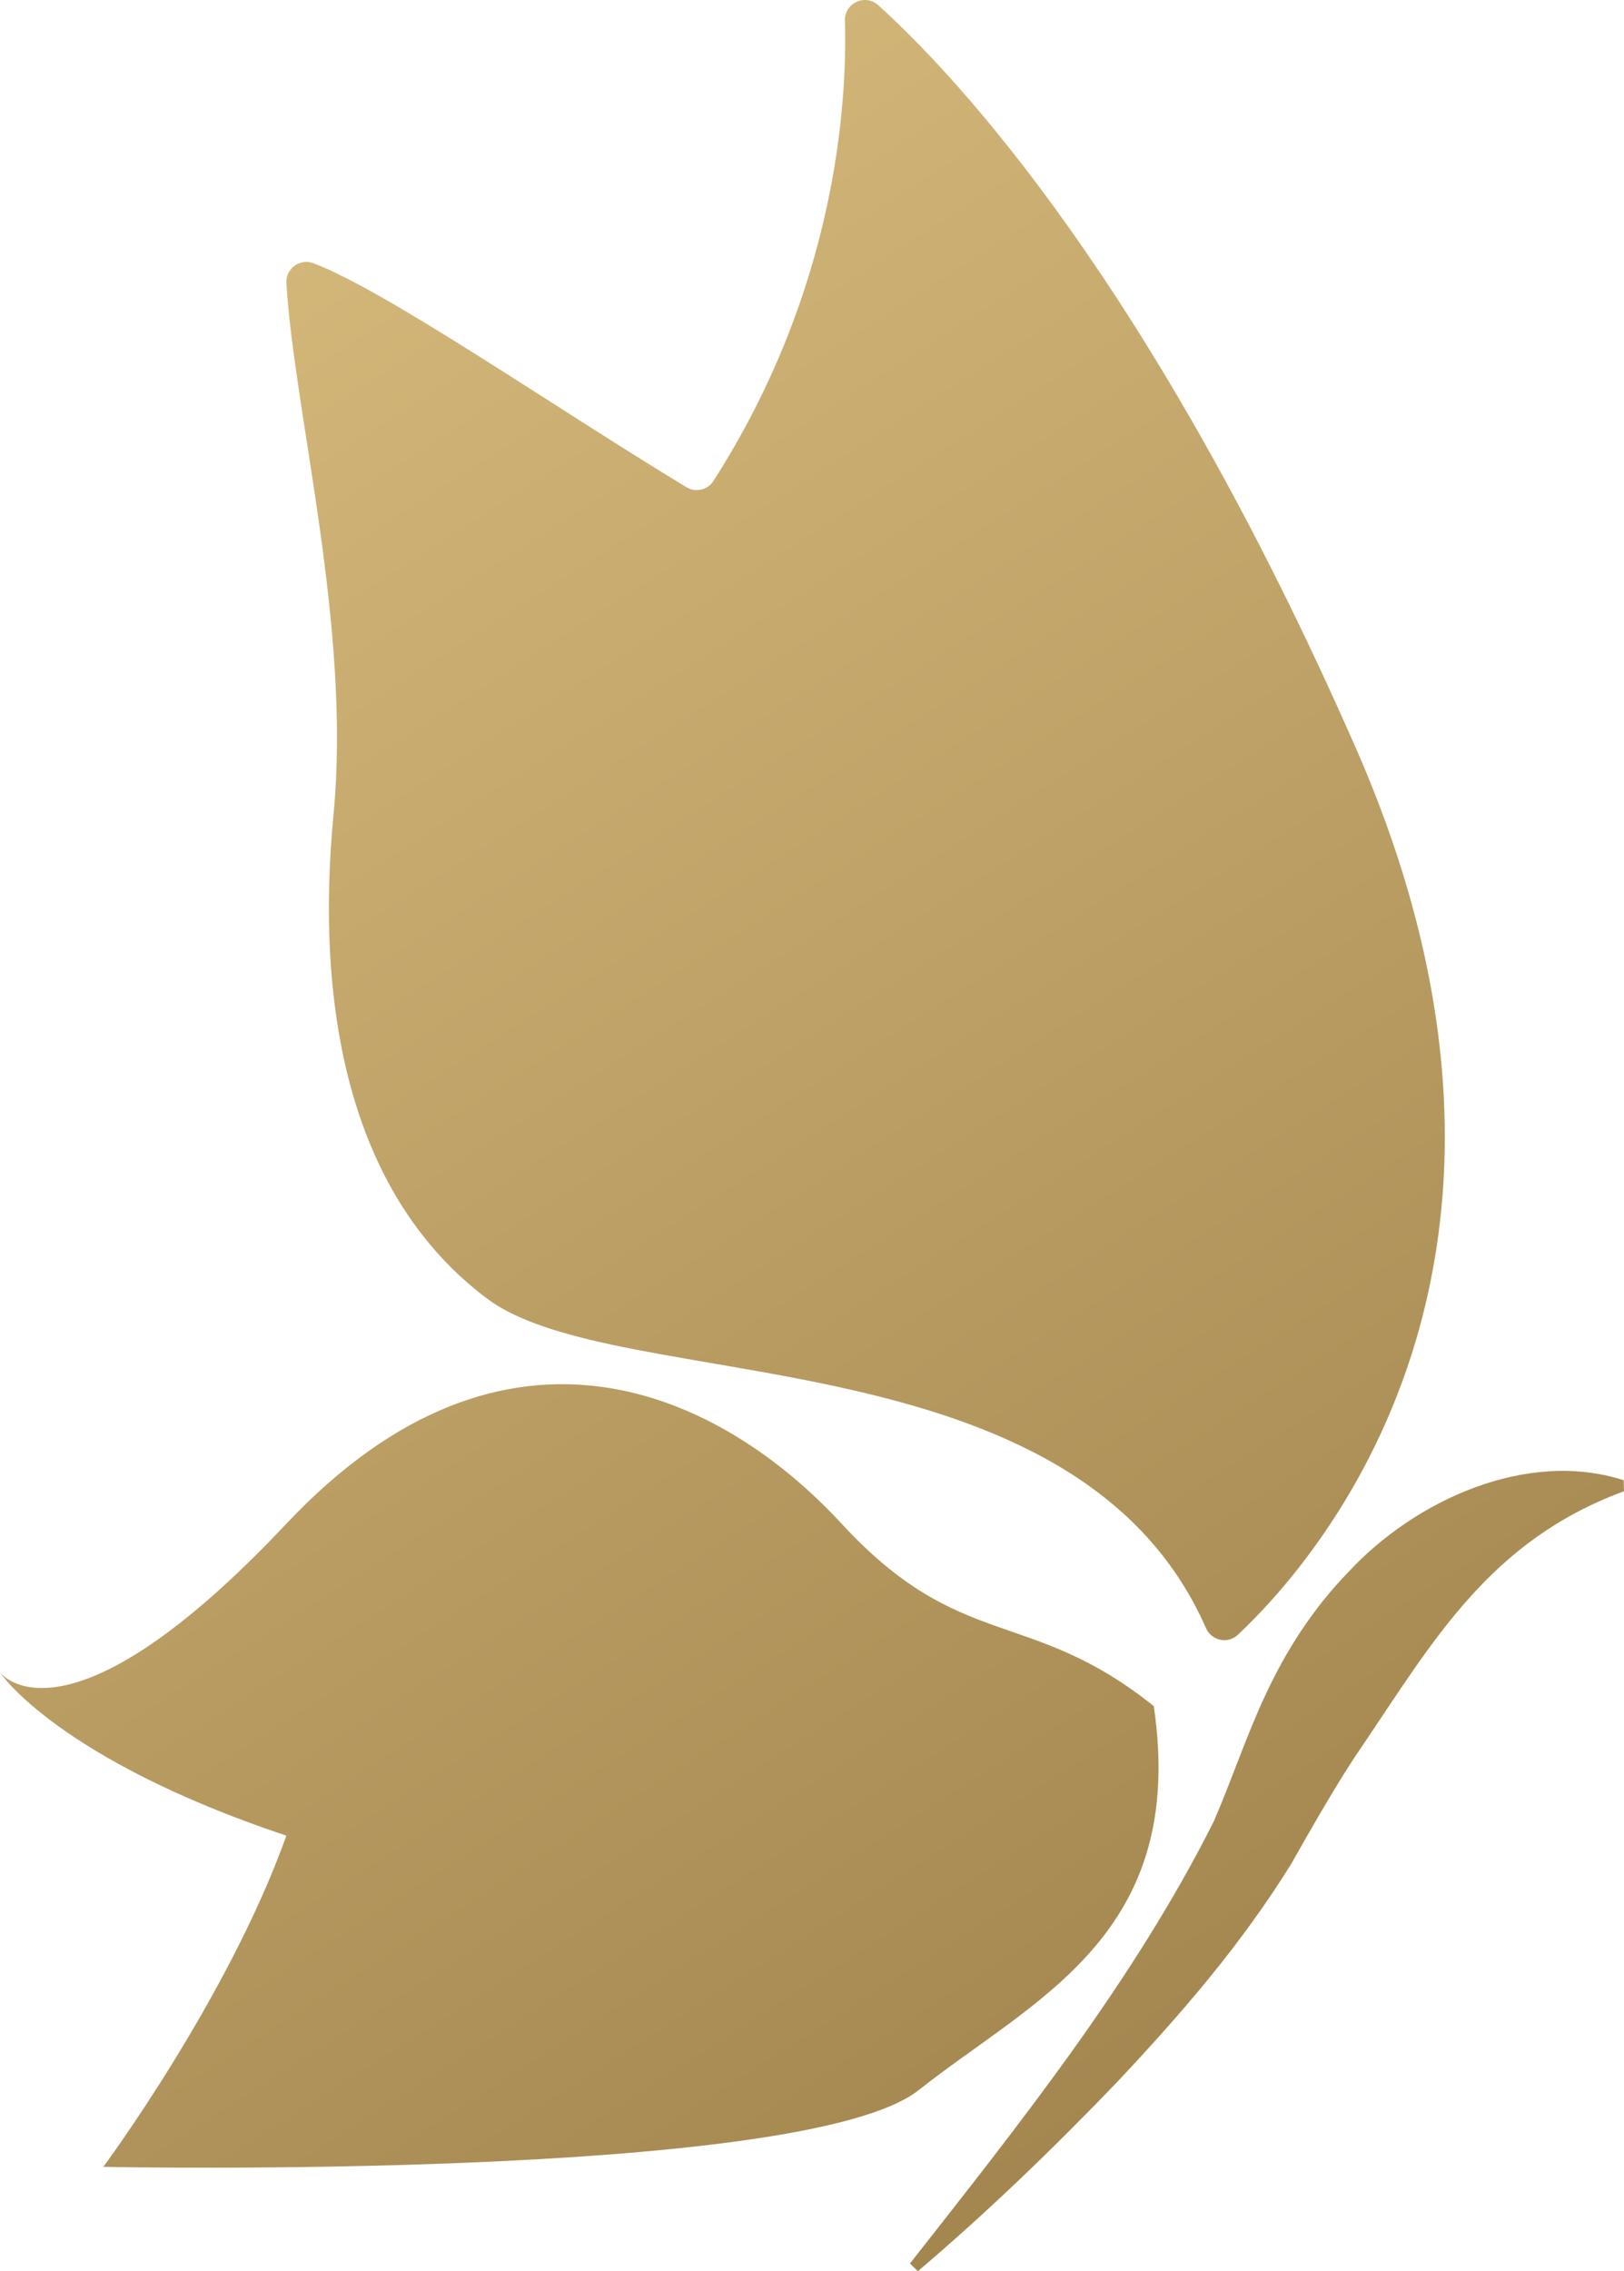
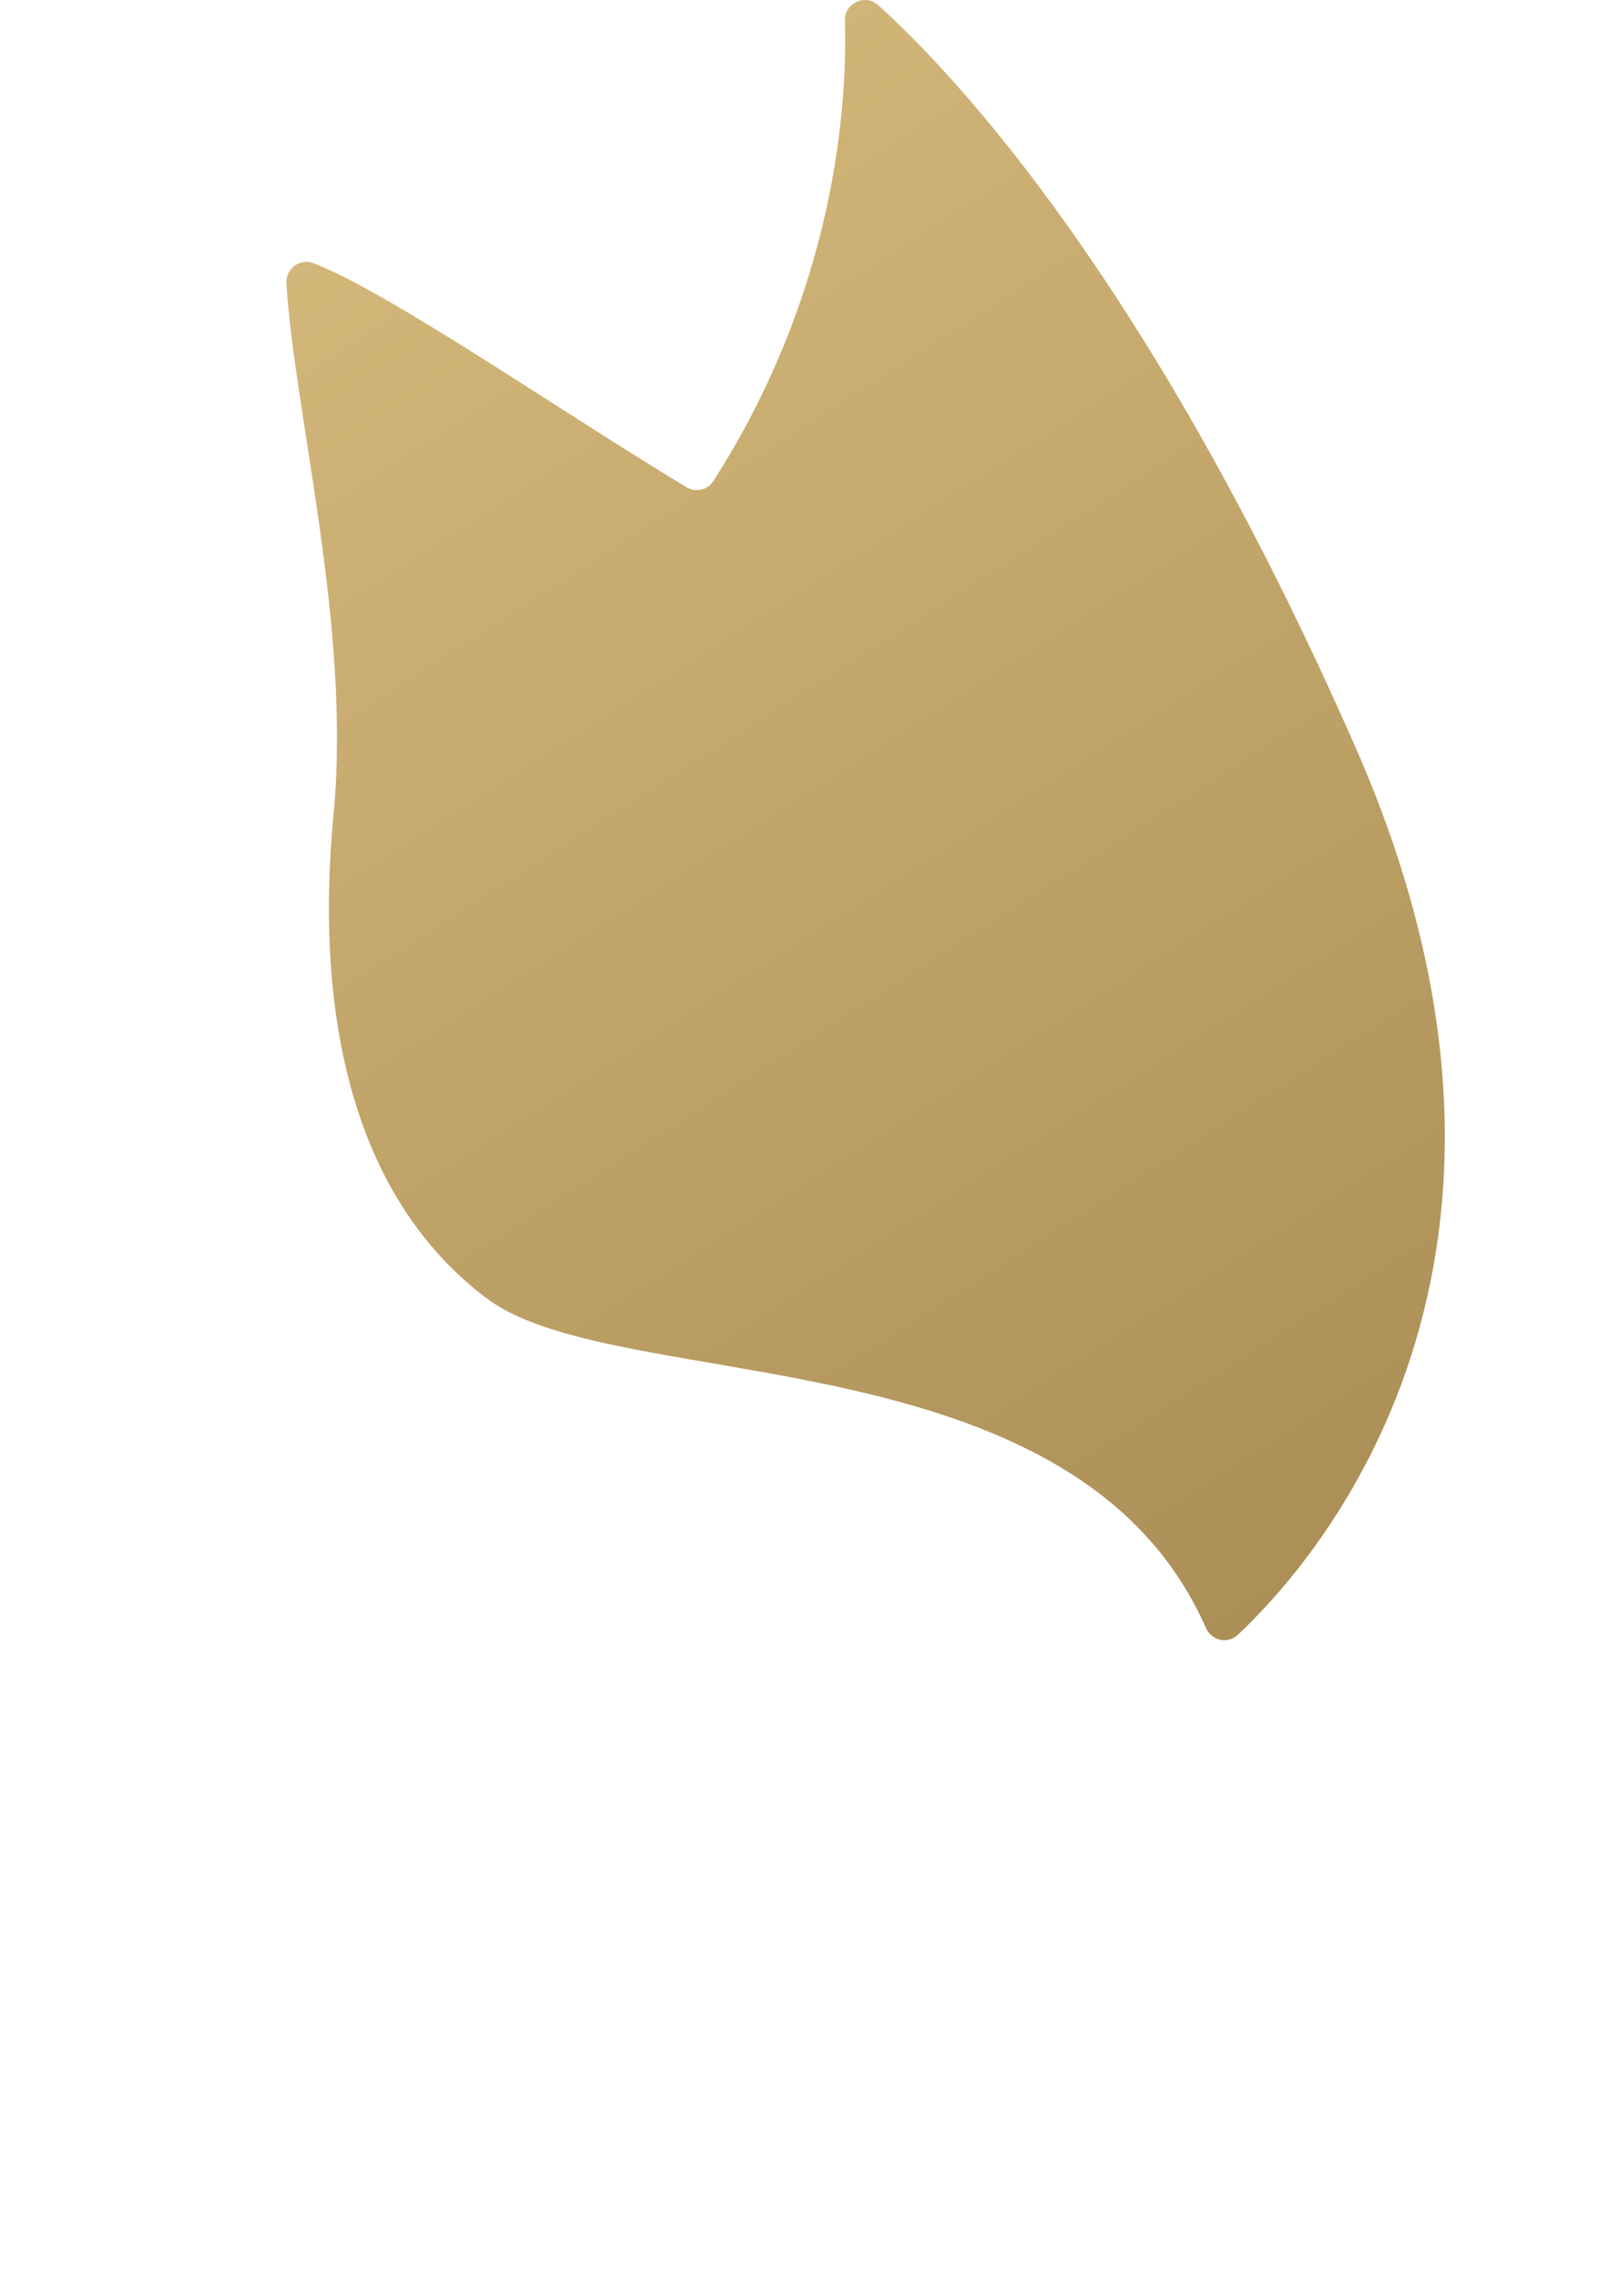
<svg xmlns="http://www.w3.org/2000/svg" xmlns:xlink="http://www.w3.org/1999/xlink" id="uuid-28d035ce-02d1-4b24-8c99-dc98b7971779" data-name="Layer 1" viewBox="0 0 1101.08 1539.04">
  <defs>
    <style>
      .uuid-5066f323-1127-43c3-ae25-9fa1e11f89af {
        fill: url(#uuid-fffd6c00-0cad-4e85-8273-05c5dc7e92cf);
      }

      .uuid-5066f323-1127-43c3-ae25-9fa1e11f89af, .uuid-dc425c56-e9e0-4d4a-ac82-199902b1162c, .uuid-f8e4dd6e-f659-4770-b707-fe1c29d134f4 {
        stroke-width: 0px;
      }

      .uuid-dc425c56-e9e0-4d4a-ac82-199902b1162c {
        fill: url(#uuid-b2051cbd-f6b2-4a0e-833c-d1f2efb36455);
      }

      .uuid-f8e4dd6e-f659-4770-b707-fe1c29d134f4 {
        fill: url(#uuid-86966737-7c8c-4838-b8ef-99aae3c33ed6);
      }
    </style>
    <linearGradient id="uuid-fffd6c00-0cad-4e85-8273-05c5dc7e92cf" x1="114.53" y1="-116.62" x2="1171.66" y2="1536.83" gradientUnits="userSpaceOnUse">
      <stop offset="0" stop-color="#ddc182" />
      <stop offset="1" stop-color="#997c46" />
    </linearGradient>
    <linearGradient id="uuid-86966737-7c8c-4838-b8ef-99aae3c33ed6" x1="-312.71" y1="156.54" x2="744.41" y2="1809.99" xlink:href="#uuid-fffd6c00-0cad-4e85-8273-05c5dc7e92cf" />
    <linearGradient id="uuid-b2051cbd-f6b2-4a0e-833c-d1f2efb36455" x1="14.36" y1="-52.58" x2="1071.49" y2="1600.88" xlink:href="#uuid-fffd6c00-0cad-4e85-8273-05c5dc7e92cf" />
  </defs>
  <path class="uuid-5066f323-1127-43c3-ae25-9fa1e11f89af" d="M226.14,551.82c-13.01,136.24,13.01,259.82,104.07,328.11,88.59,66.44,398.82,22.07,487.45,223.27,3.78,8.59,14.74,11.01,21.58,4.59,54.33-50.95,232.84-253.61,79.61-601.86C781,192.63,648.8,51.67,595.42,3.5c-8.81-7.95-22.88-1.45-22.55,10.41,1.61,56.39-6.02,182.27-89.19,312.06-3.91,6.11-12.05,7.93-18.26,4.18-88.73-53.63-202.83-132.78-252.9-151.79-9.21-3.5-18.92,3.65-18.34,13.49,5.18,87.5,44.11,232.72,31.96,359.97Z" />
-   <path class="uuid-f8e4dd6e-f659-4770-b707-fe1c29d134f4" d="M782.26,1156.09c-84.56-67.7-130.57-35.77-211.63-123.58s-226.33-159.36-376.47,0C44.02,1191.86,0,1133.33,0,1133.33c0,0,38.59,58.54,194.16,110.57-39.56,110.57-124.12,224.4-124.12,224.4,0,0,474.81,9.76,552.87-52.03,78.05-61.79,182.27-104.62,159.36-260.17Z" />
-   <path class="uuid-dc425c56-e9e0-4d4a-ac82-199902b1162c" d="M1100.86,1003.02c-65.72-21.15-141.76,13.64-186.86,62.44-23.83,24.56-41.98,52.93-55.73,82.45-13.26,28.07-23.06,58.1-35.37,86.39-54.27,107.98-131.2,204.31-205.92,299.47l5.33,5.26c47.26-40.17,91.86-83.15,135.02-128.11,43.51-46.25,84.43-93.46,118.33-148.27,12.95-22.89,32.62-57.46,47.33-78.61,49.09-72.68,87.28-140.08,178.08-173.54,0,0-.21-7.48-.21-7.48Z" />
</svg>